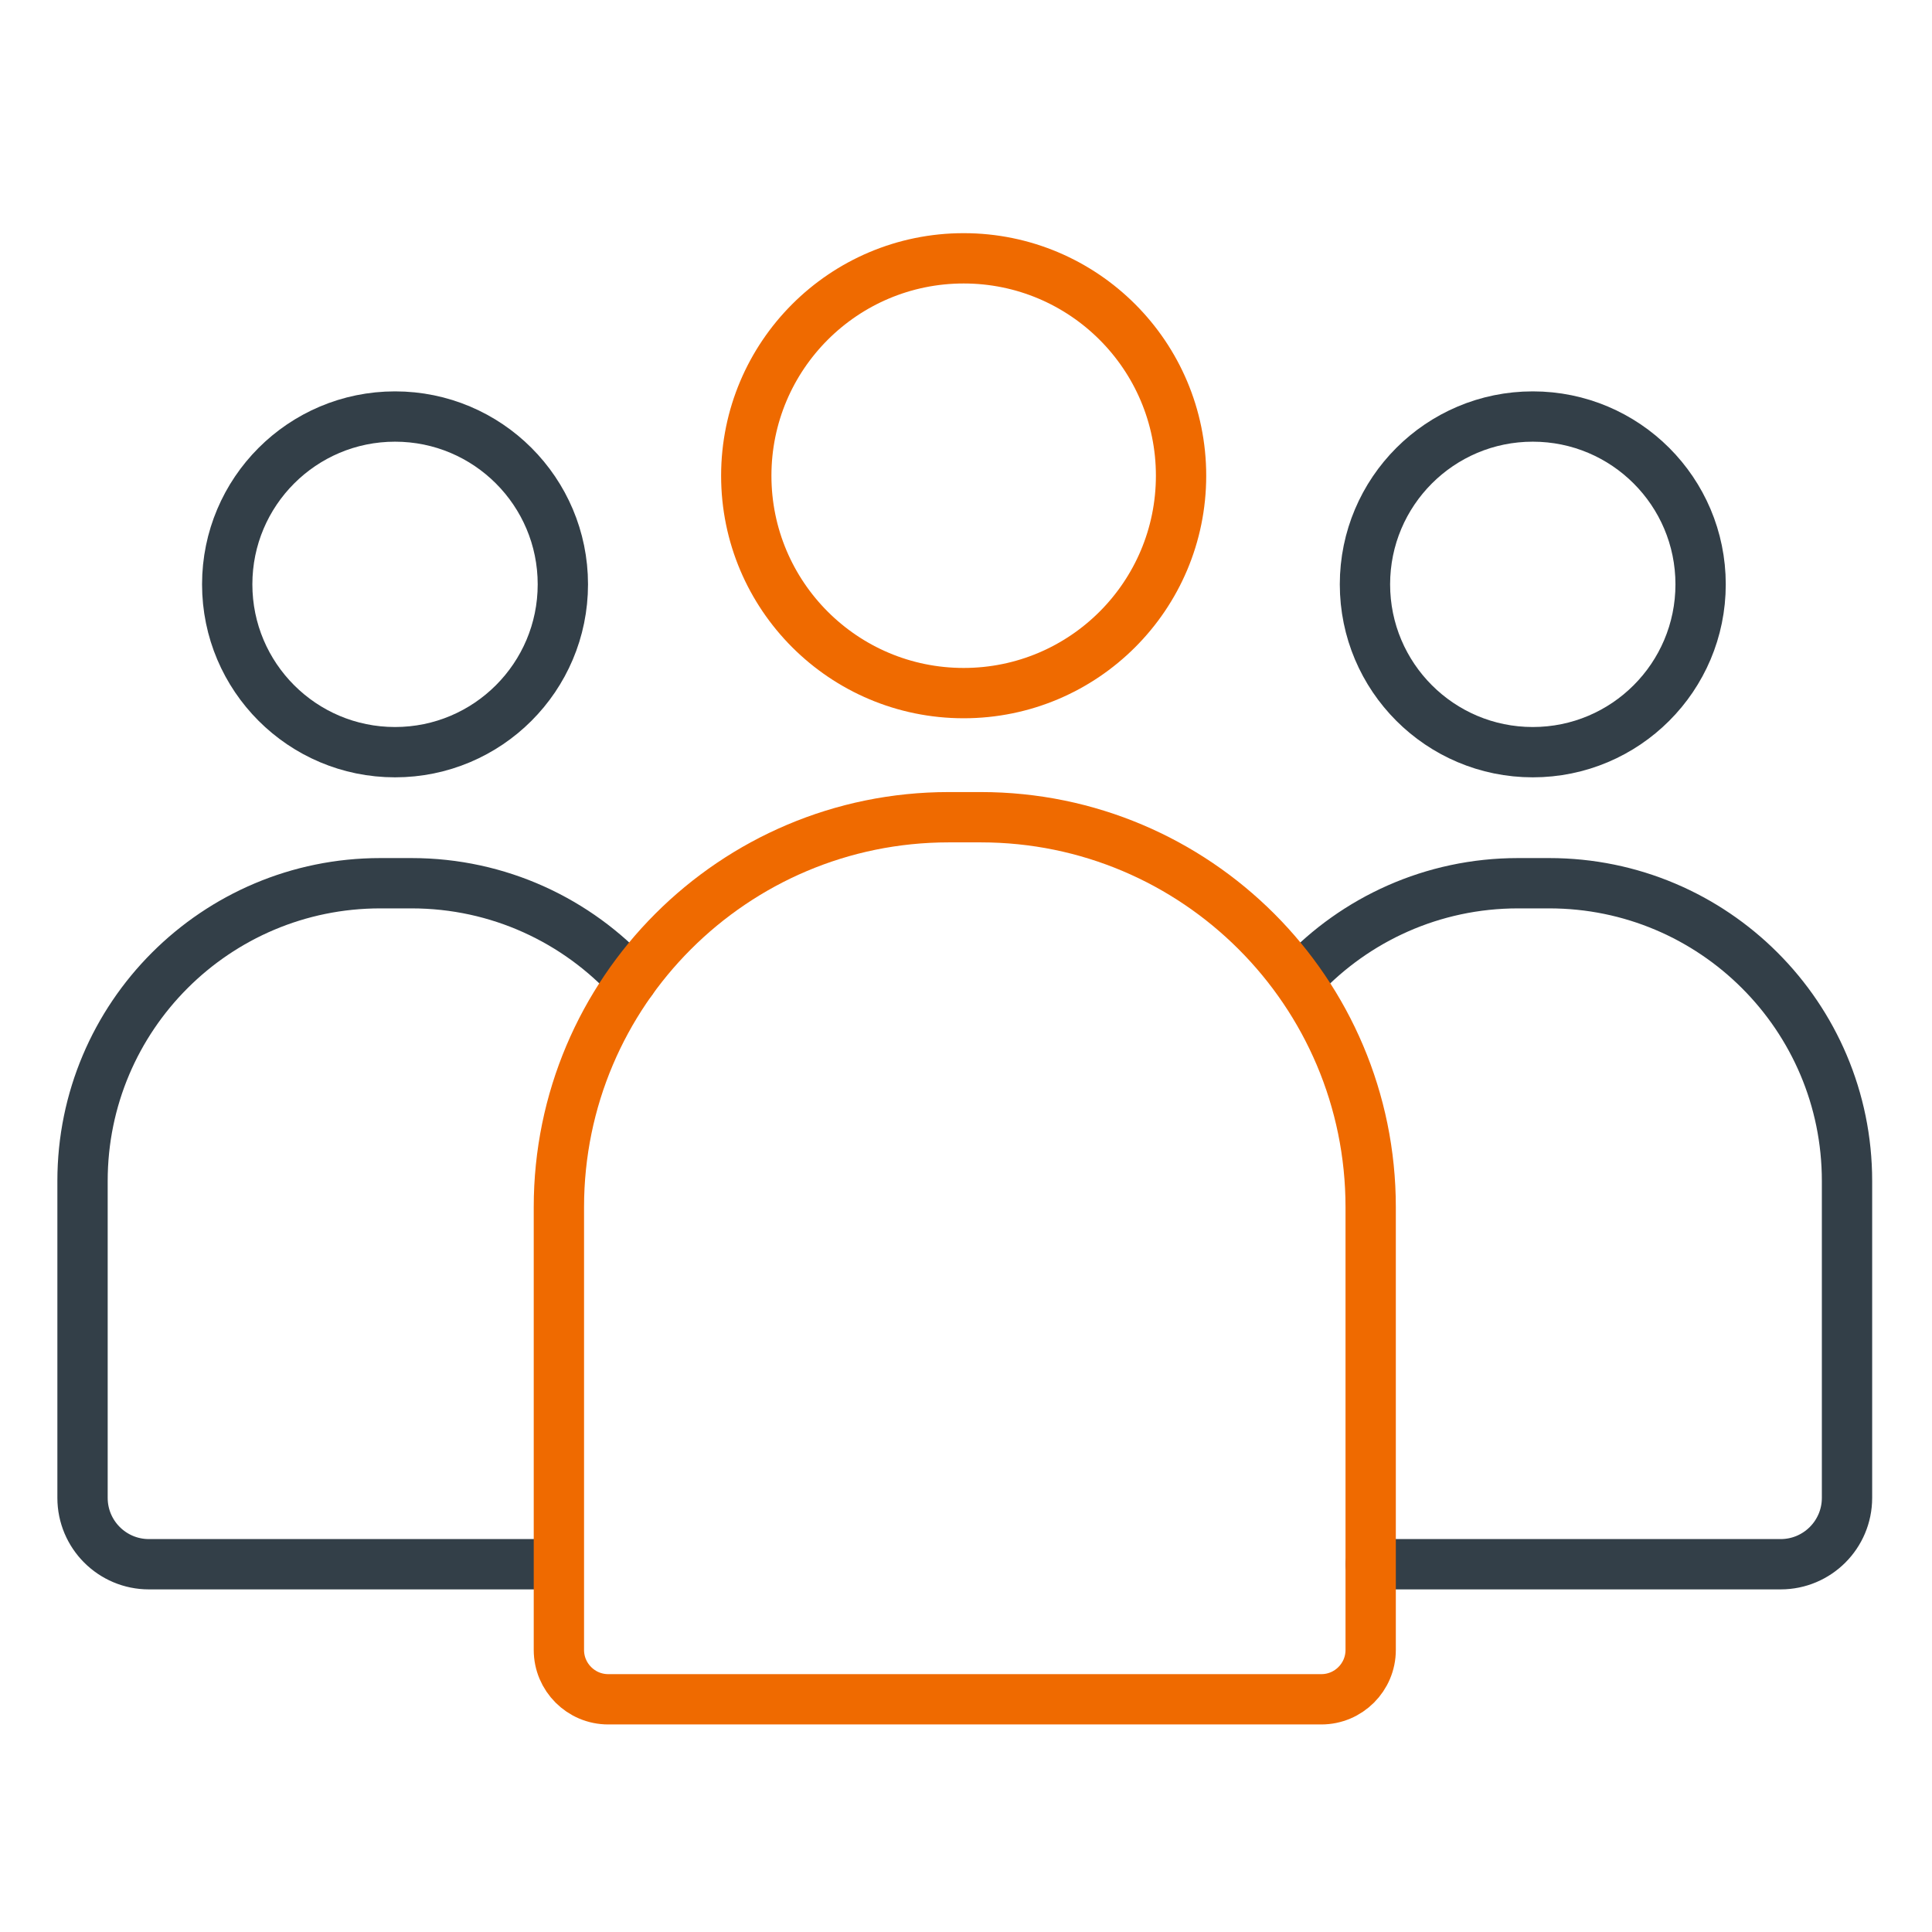
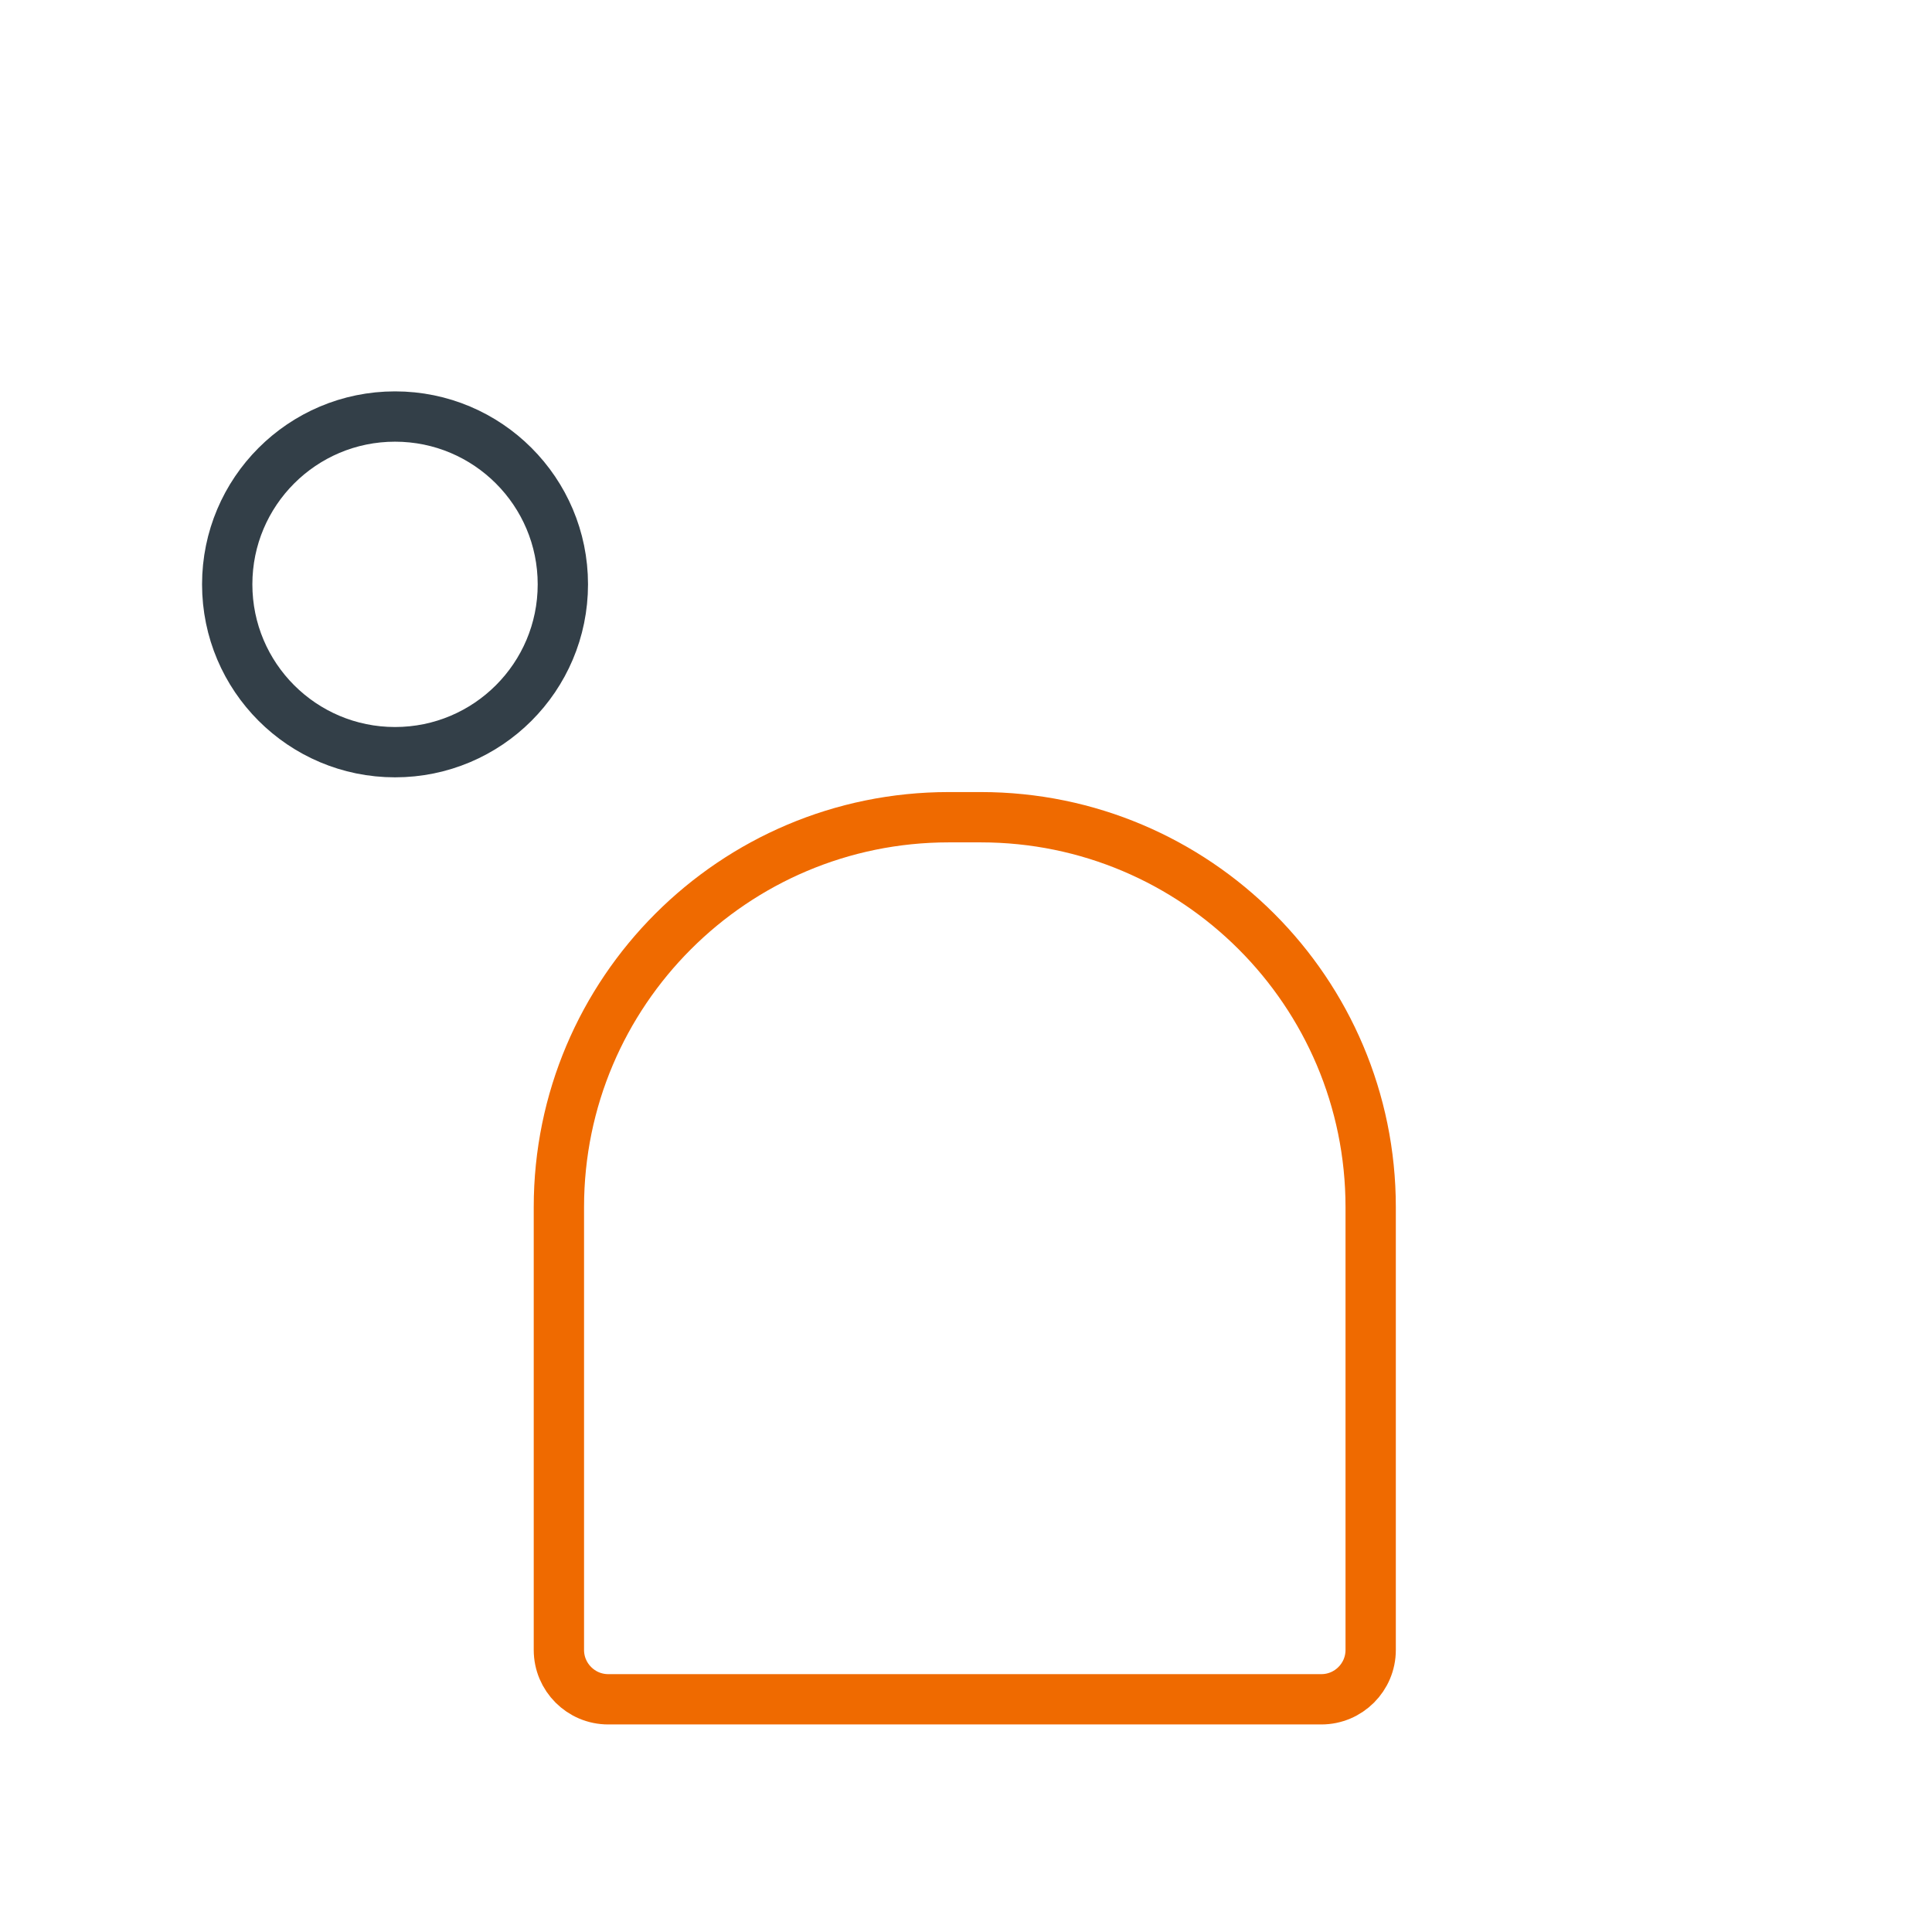
<svg xmlns="http://www.w3.org/2000/svg" height="96" viewBox="0 0 96 96" width="96">
  <g fill="none" stroke-linecap="round" stroke-linejoin="round" stroke-width="2.5">
    <g stroke="#333f48">
-       <path d="m27.383 77.726h-19.984c-1.822 0-3.298-1.477-3.298-3.298v-15.746c0-8.171 6.624-14.795 14.795-14.795h1.553c4.331 0 8.227 1.861 10.933 4.827" />
      <circle cx="19.629" cy="29.036" r="8.339" />
-       <path d="m64.654 48.544c2.698-2.867 6.528-4.657 10.775-4.657h1.553c8.171 0 14.795 6.624 14.795 14.795v15.746c0 1.822-1.477 3.298-3.298 3.298h-20.371" />
-       <circle cx="76.163" cy="29.036" r="8.339" />
    </g>
    <path d="m47.145 40.607h1.589c10.693 0 19.374 8.681 19.374 19.374v22.004c0 1.353-1.099 2.452-2.452 2.452h-35.433c-1.353 0-2.452-1.099-2.452-2.452v-22.004c0-10.693 8.681-19.374 19.374-19.374z" stroke="#ef6a00" />
-     <circle cx="47.884" cy="23.638" r="10.802" stroke="#ef6a00" />
  </g>
</svg>